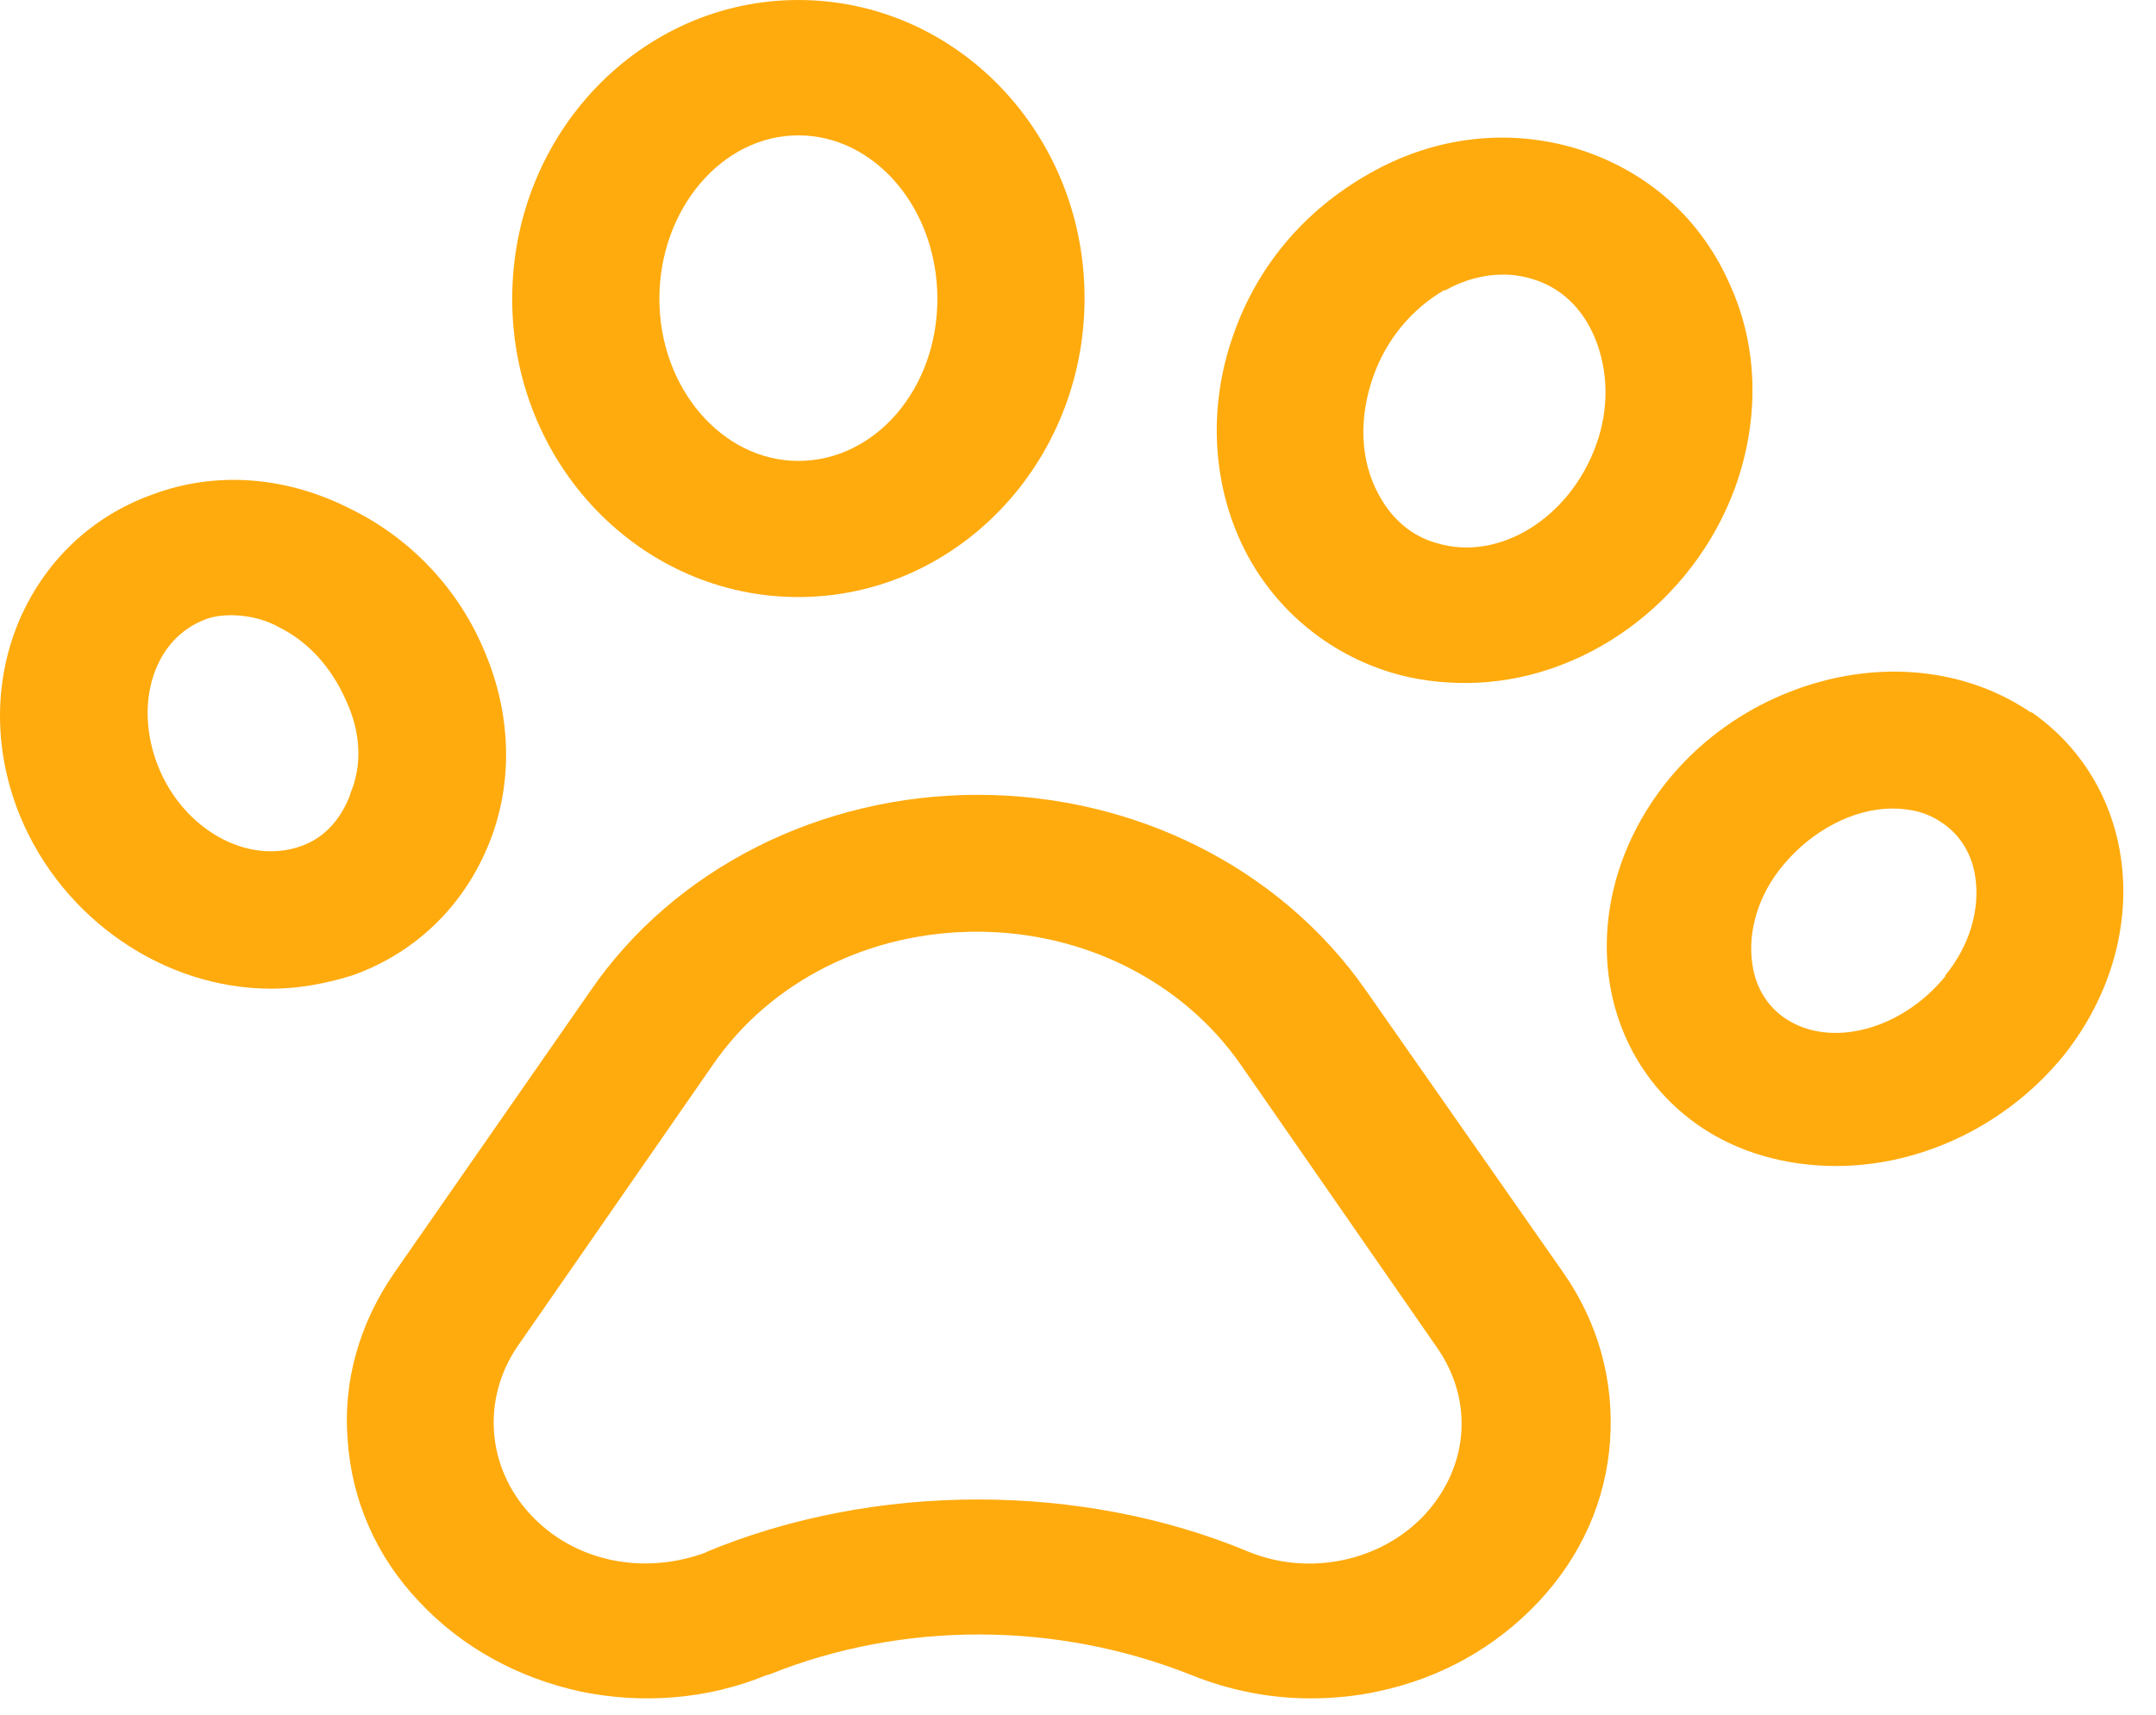
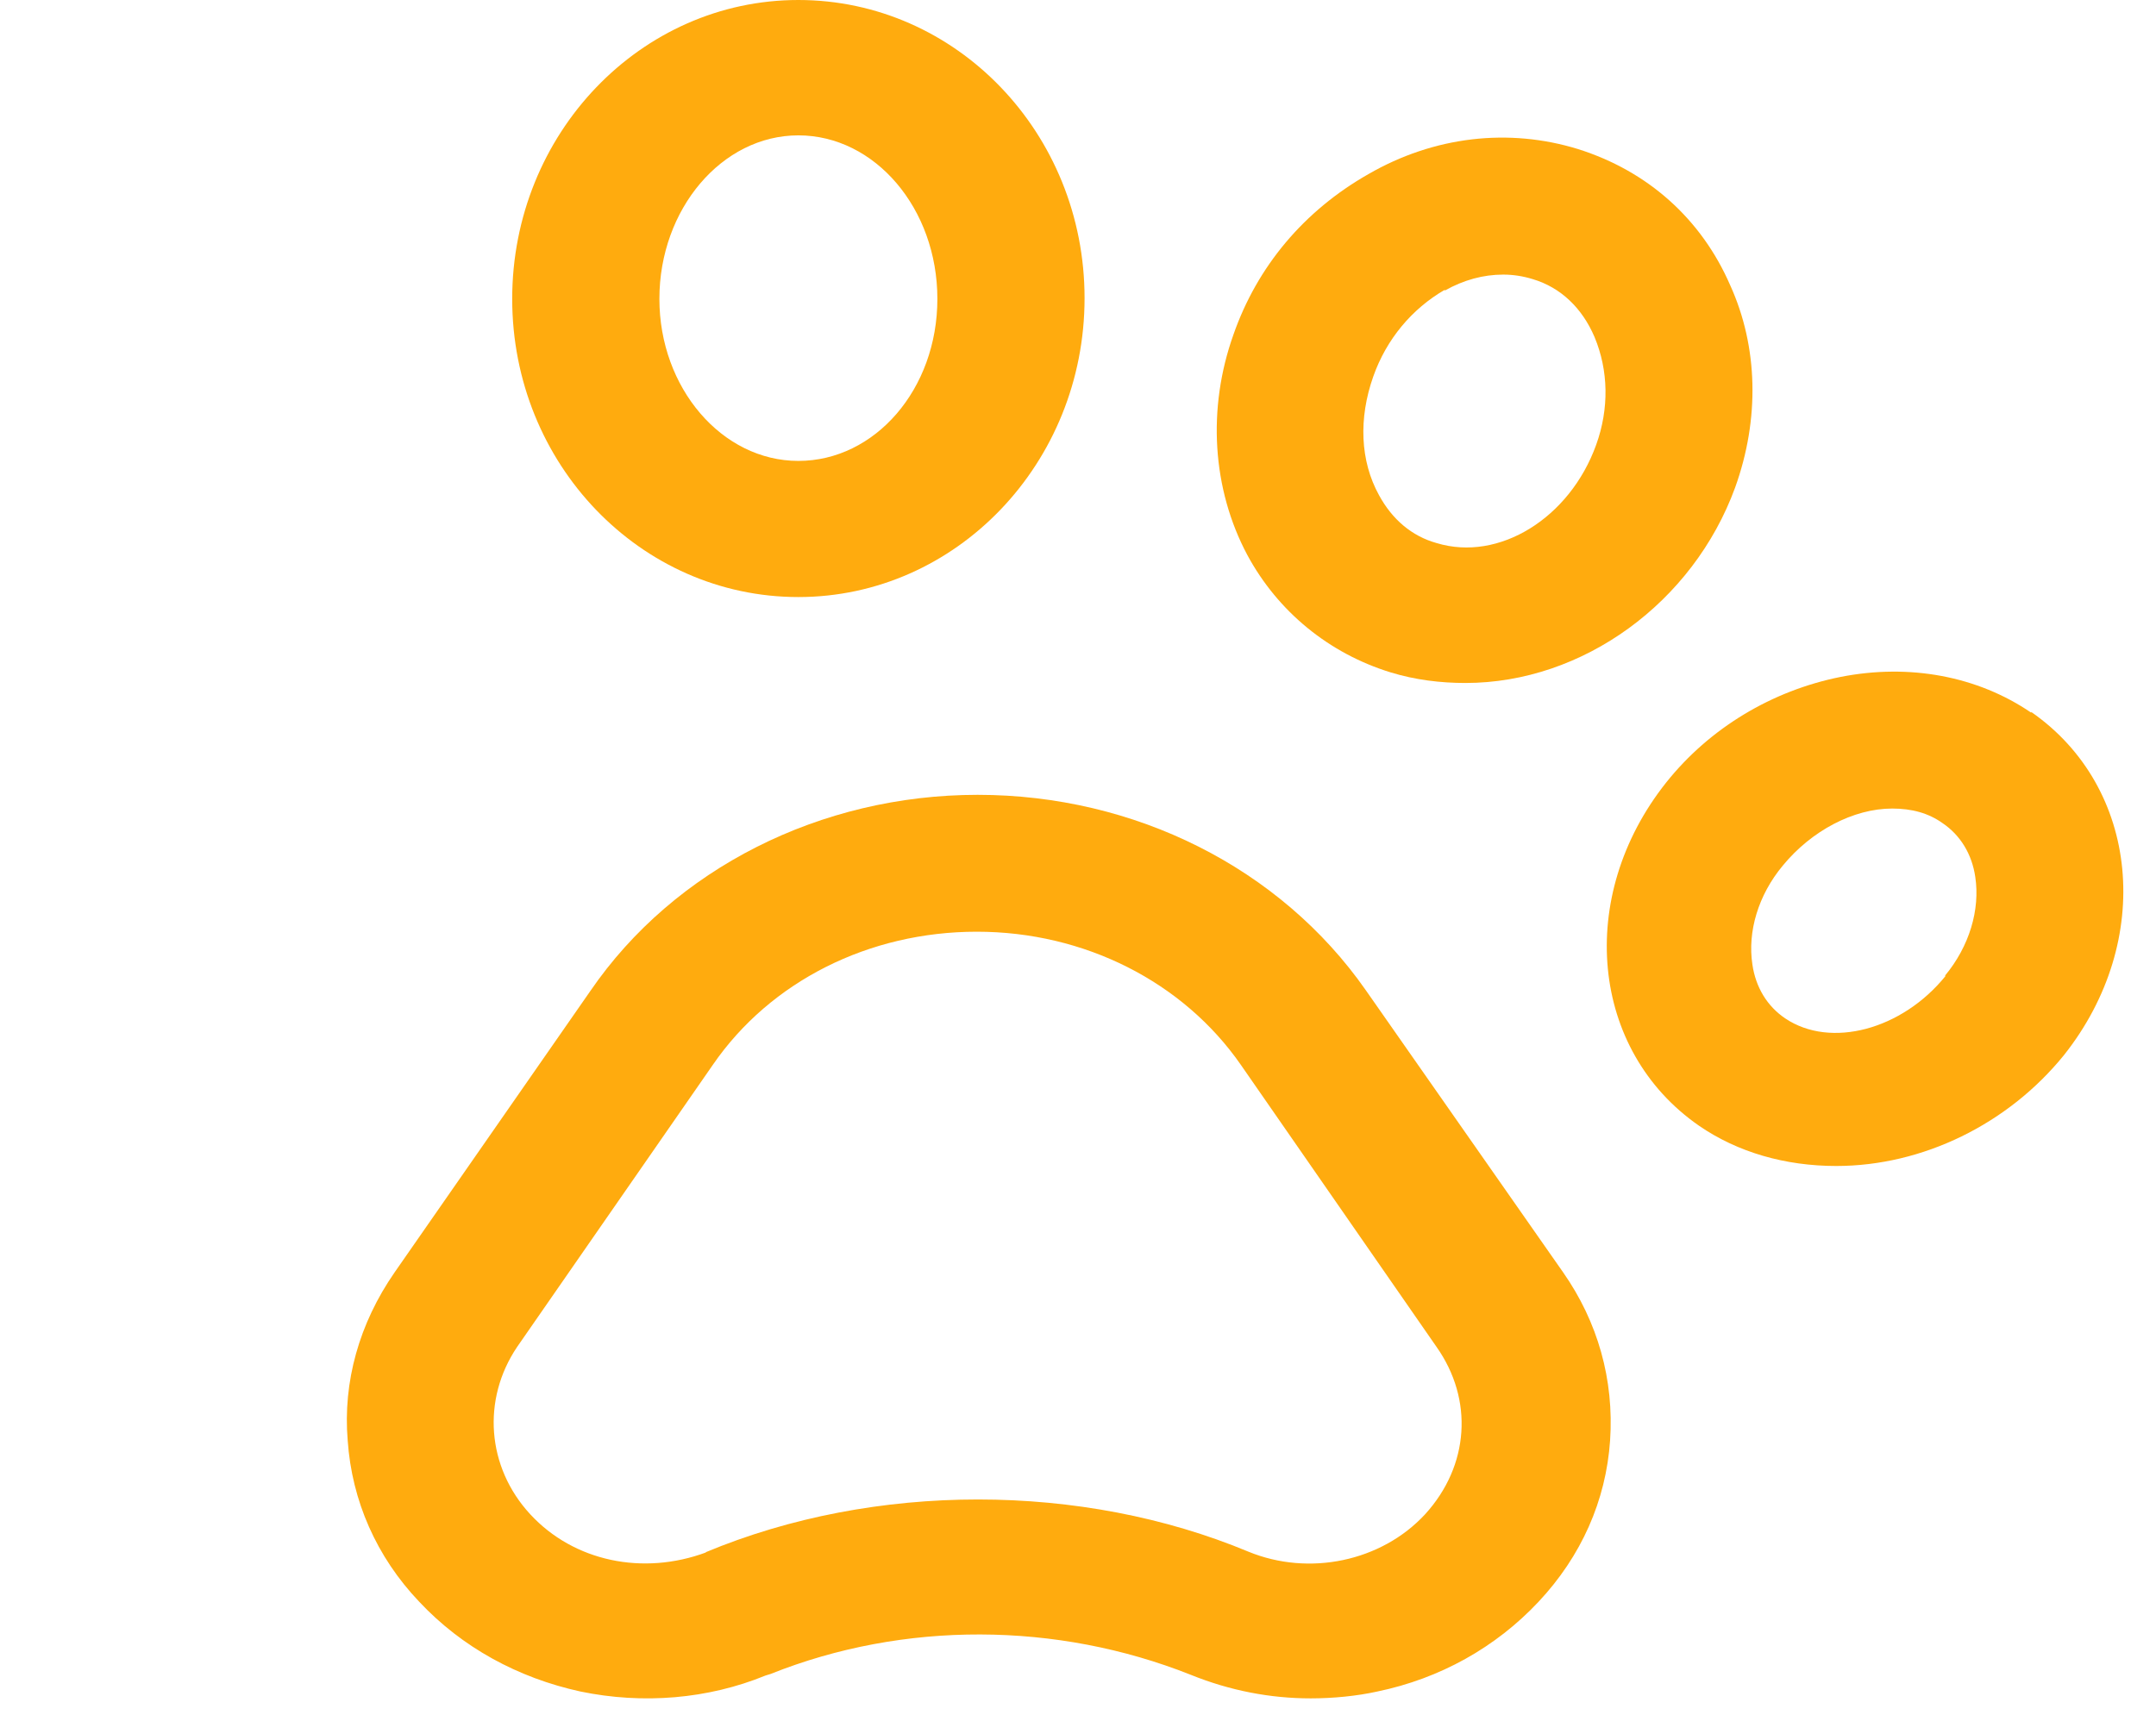
<svg xmlns="http://www.w3.org/2000/svg" fill="none" height="100%" overflow="visible" preserveAspectRatio="none" style="display: block;" viewBox="0 0 44 35" width="100%">
  <g id="Group">
    <path d="M27.874 20.213C26.129 17.714 23.158 16.224 19.952 16.224C16.747 16.224 13.759 17.73 12.047 20.229L8.052 25.973C7.331 27.013 6.995 28.209 7.096 29.404C7.18 30.63 7.683 31.779 8.556 32.695C9.429 33.627 10.57 34.248 11.845 34.527C13.121 34.791 14.447 34.682 15.622 34.201L15.723 34.17C18.442 33.083 21.564 33.099 24.299 34.185C25.105 34.511 25.927 34.667 26.75 34.667C27.203 34.667 27.69 34.62 28.109 34.527C29.385 34.263 30.526 33.627 31.399 32.695C32.272 31.764 32.775 30.63 32.859 29.404C32.943 28.162 32.607 26.982 31.902 25.973L27.874 20.213V20.213ZM14.414 31.686C13.121 32.167 11.711 31.872 10.822 30.91C9.932 29.947 9.831 28.566 10.553 27.494L14.548 21.735C15.723 20.027 17.737 19.018 19.935 19.018C22.134 19.018 24.148 20.043 25.323 21.735L29.318 27.494C30.073 28.566 29.989 29.916 29.083 30.91C28.193 31.872 26.716 32.183 25.474 31.671C22.084 30.258 17.854 30.242 14.397 31.686H14.414Z" fill="#FFAB0E" id="Vector" />
-     <path d="M7.213 19.902C8.506 19.436 9.496 18.458 9.999 17.17C10.469 15.974 10.436 14.593 9.899 13.32C9.378 12.047 8.405 11.007 7.18 10.401C5.854 9.718 4.41 9.609 3.118 10.091C1.859 10.541 0.886 11.472 0.365 12.73C-0.138 13.972 -0.121 15.369 0.416 16.673C1.289 18.769 3.353 20.181 5.535 20.181C6.072 20.181 6.609 20.088 7.163 19.918L7.213 19.902ZM7.146 16.223C6.945 16.751 6.592 17.123 6.122 17.278C5.048 17.651 3.756 16.937 3.236 15.664C2.715 14.375 3.135 13.025 4.209 12.637C4.528 12.512 5.182 12.512 5.703 12.807C6.29 13.102 6.76 13.615 7.062 14.298C7.364 14.95 7.398 15.617 7.146 16.207V16.223Z" fill="#FFAB0E" id="Vector_2" />
    <path d="M16.293 12.187C19.516 12.187 22.134 9.454 22.134 6.086C22.134 2.717 19.516 -2.00272e-05 16.293 -2.00272e-05C13.071 -2.00272e-05 10.453 2.732 10.453 6.101C10.453 9.47 13.071 12.187 16.293 12.187ZM13.457 6.101C13.457 4.269 14.732 2.763 16.293 2.763C17.854 2.763 19.13 4.254 19.13 6.101C19.13 7.948 17.854 9.408 16.293 9.408C14.732 9.408 13.457 7.917 13.457 6.101V6.101Z" fill="#FFAB0E" id="Vector_3" />
    <path d="M28.378 13.724C28.882 13.879 29.402 13.941 29.906 13.941C32.306 13.941 34.555 12.296 35.411 9.951C35.914 8.554 35.881 7.079 35.31 5.822C34.723 4.471 33.632 3.493 32.205 3.043C30.795 2.608 29.268 2.779 27.925 3.555C26.616 4.3 25.659 5.434 25.172 6.831C24.635 8.337 24.736 9.982 25.458 11.333C26.079 12.482 27.119 13.336 28.378 13.724V13.724ZM29.486 5.931C29.872 5.713 30.275 5.605 30.678 5.605C30.879 5.605 31.081 5.636 31.282 5.698C31.852 5.868 32.289 6.288 32.541 6.878C32.826 7.561 32.843 8.337 32.574 9.082C32.037 10.572 30.594 11.473 29.318 11.085C28.815 10.945 28.412 10.603 28.143 10.107C27.757 9.408 27.724 8.539 28.026 7.685C28.294 6.924 28.815 6.303 29.486 5.915V5.931Z" fill="#FFAB0E" id="Vector_4" />
    <path d="M41.453 14.547C40.362 13.802 38.969 13.539 37.559 13.818C36.166 14.097 34.89 14.858 34.001 15.976C32.154 18.305 32.457 21.44 34.672 22.977C35.461 23.521 36.434 23.8 37.475 23.8C39.237 23.8 40.983 22.946 42.124 21.534C43.97 19.205 43.668 16.069 41.453 14.532V14.547ZM39.707 19.919C38.818 21.021 37.358 21.409 36.434 20.788C36.065 20.54 35.83 20.152 35.763 19.686C35.662 19.019 35.88 18.273 36.384 17.668C36.971 16.954 37.828 16.504 38.616 16.504C39.019 16.504 39.355 16.597 39.64 16.799C40.009 17.047 40.244 17.435 40.312 17.901C40.412 18.568 40.194 19.314 39.691 19.919H39.707Z" fill="#FFAB0E" id="Vector_5" />
  </g>
</svg>